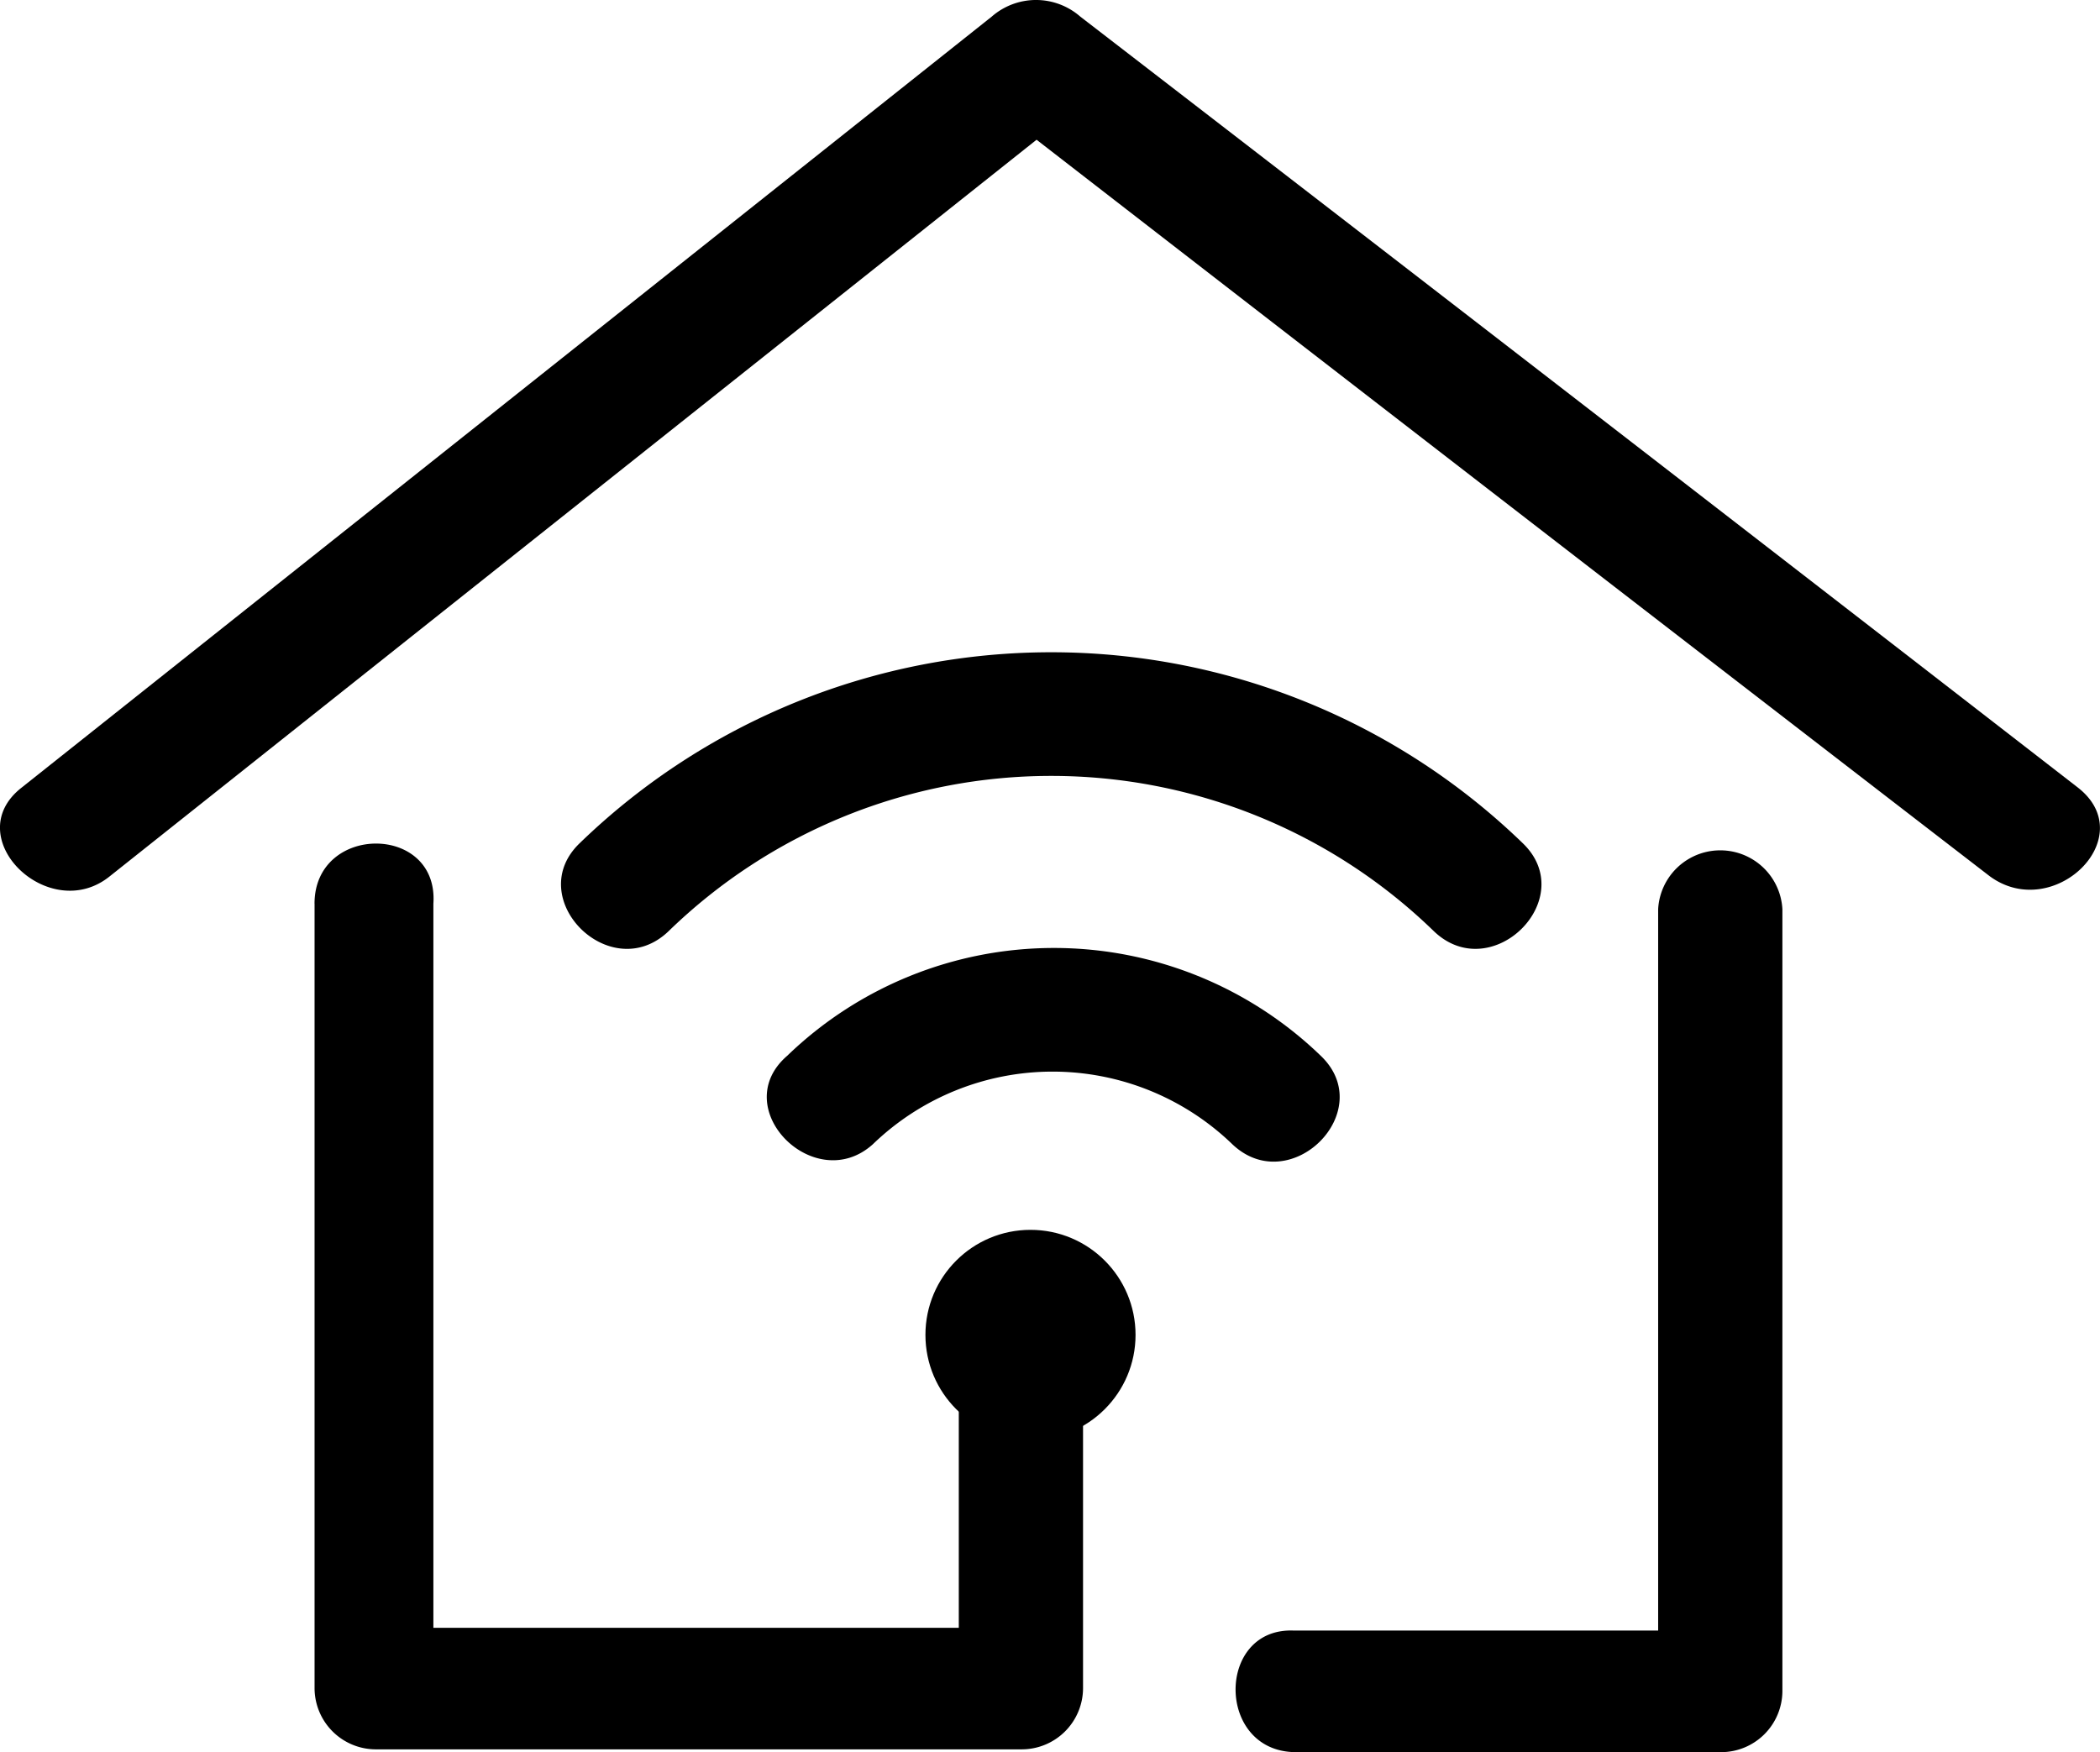
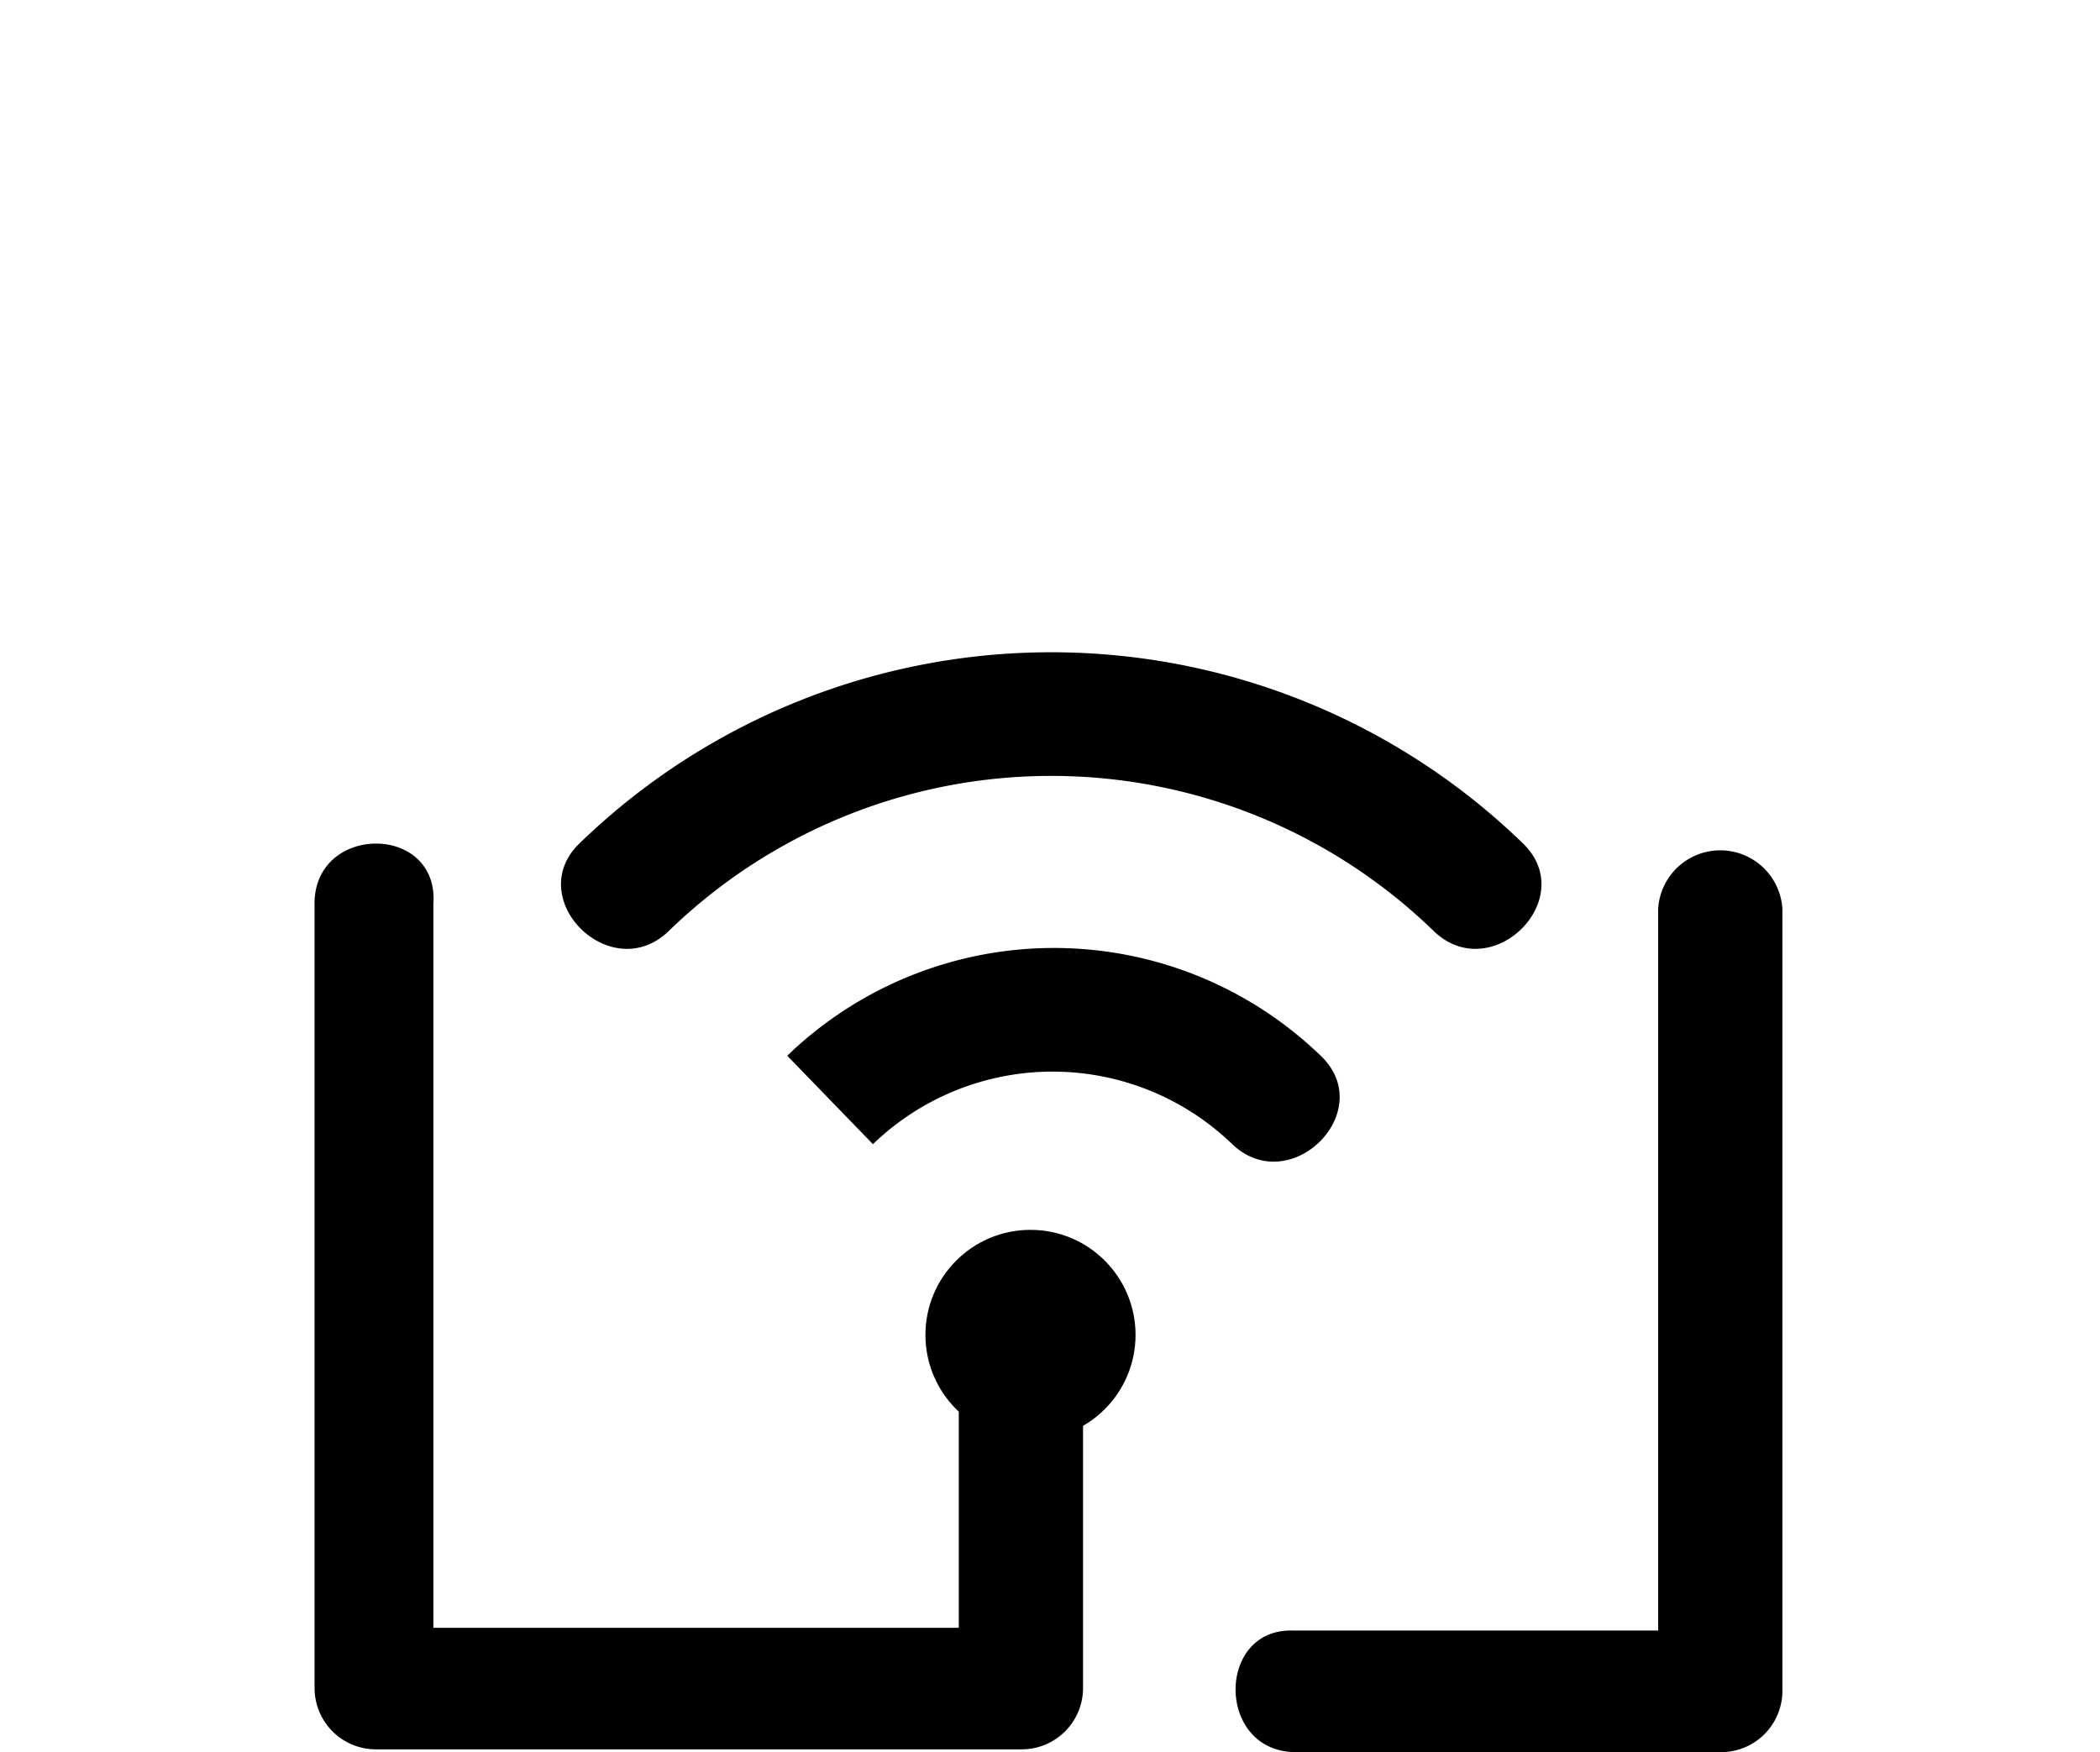
<svg xmlns="http://www.w3.org/2000/svg" id="noun-smart-home-1031759" width="45.636" height="38.082" viewBox="0 0 45.636 38.082">
  <g id="Group_967" data-name="Group 967" transform="translate(6.836 18.335)">
    <g id="Group_965" data-name="Group 965">
      <path id="Path_830" data-name="Path 830" d="M15.8,43.631V60.69a1.333,1.333,0,0,0,1.321,1.321H31.177A1.333,1.333,0,0,0,32.5,60.69V52.641a1.352,1.352,0,0,0-2.7,0V60.69l1.321-1.321H17.061l1.321,1.321V43.631c.12-1.742-2.583-1.742-2.583,0Z" transform="translate(-15.8 -42.325)" />
    </g>
    <g id="Group_966" data-name="Group 966" transform="translate(20.01 0.12)">
      <path id="Path_831" data-name="Path 831" d="M50.426,62.152h9.25A1.333,1.333,0,0,0,61,60.83v-17a1.352,1.352,0,0,0-2.7,0v17l1.321-1.321h-9.25c-1.682-.06-1.682,2.643.06,2.643Z" transform="translate(-49.112 -42.525)" />
    </g>
  </g>
  <g id="Group_968" data-name="Group 968" transform="translate(0 0)">
-     <path id="Path_832" data-name="Path 832" d="M6.81,30.841,27.894,14.083H25.972q10.812,8.379,21.684,16.759c1.382,1.021,3.3-.841,1.922-1.922Q38.766,20.54,27.894,12.16a1.462,1.462,0,0,0-1.922,0L4.888,28.919c-1.382,1.081.6,3,1.922,1.922Z" transform="translate(-4.419 -11.8)" />
-   </g>
+     </g>
  <g id="Group_971" data-name="Group 971" transform="translate(12.191 14.176)">
    <g id="Group_969" data-name="Group 969">
      <path id="Path_833" data-name="Path 833" d="M27.048,41.467a11.931,11.931,0,0,1,16.639,0c1.261,1.2,3.184-.721,1.922-1.922a14.726,14.726,0,0,0-20.483,0c-1.261,1.2.661,3.123,1.922,1.922Z" transform="translate(-24.714 -35.4)" />
    </g>
    <g id="Group_970" data-name="Group 970" transform="translate(4.472 6.427)">
-       <path id="Path_834" data-name="Path 834" d="M34.466,50.365a5.622,5.622,0,0,1,7.809,0c1.261,1.2,3.184-.721,1.922-1.922a8.343,8.343,0,0,0-11.593,0c-1.321,1.141.6,3.063,1.862,1.922Z" transform="translate(-32.159 -46.1)" />
+       <path id="Path_834" data-name="Path 834" d="M34.466,50.365a5.622,5.622,0,0,1,7.809,0c1.261,1.2,3.184-.721,1.922-1.922a8.343,8.343,0,0,0-11.593,0Z" transform="translate(-32.159 -46.1)" />
    </g>
  </g>
  <circle id="Ellipse_14" data-name="Ellipse 14" cx="2.283" cy="2.283" r="2.283" transform="translate(20.111 26.73)" />
</svg>